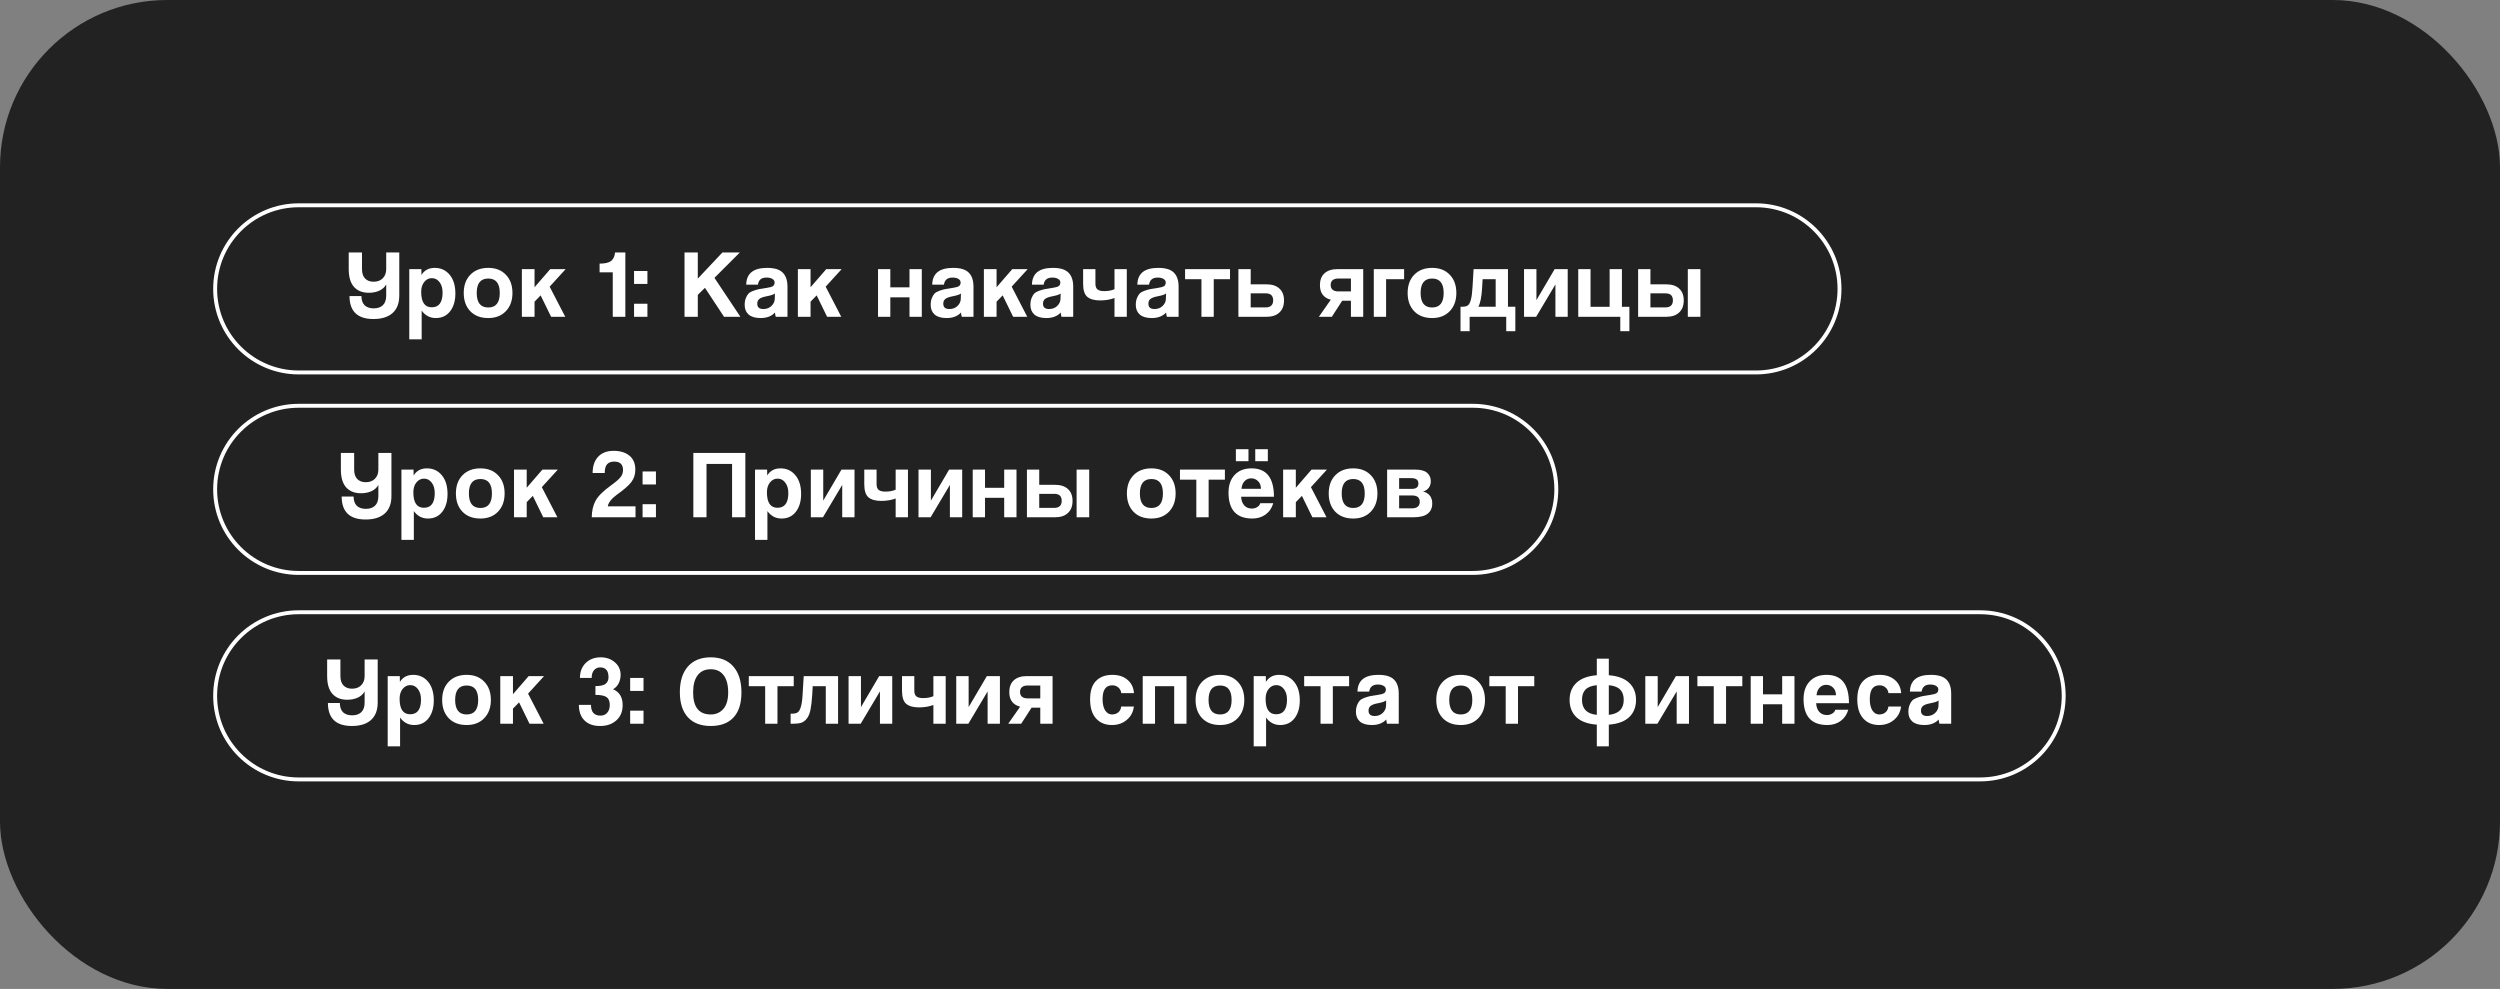
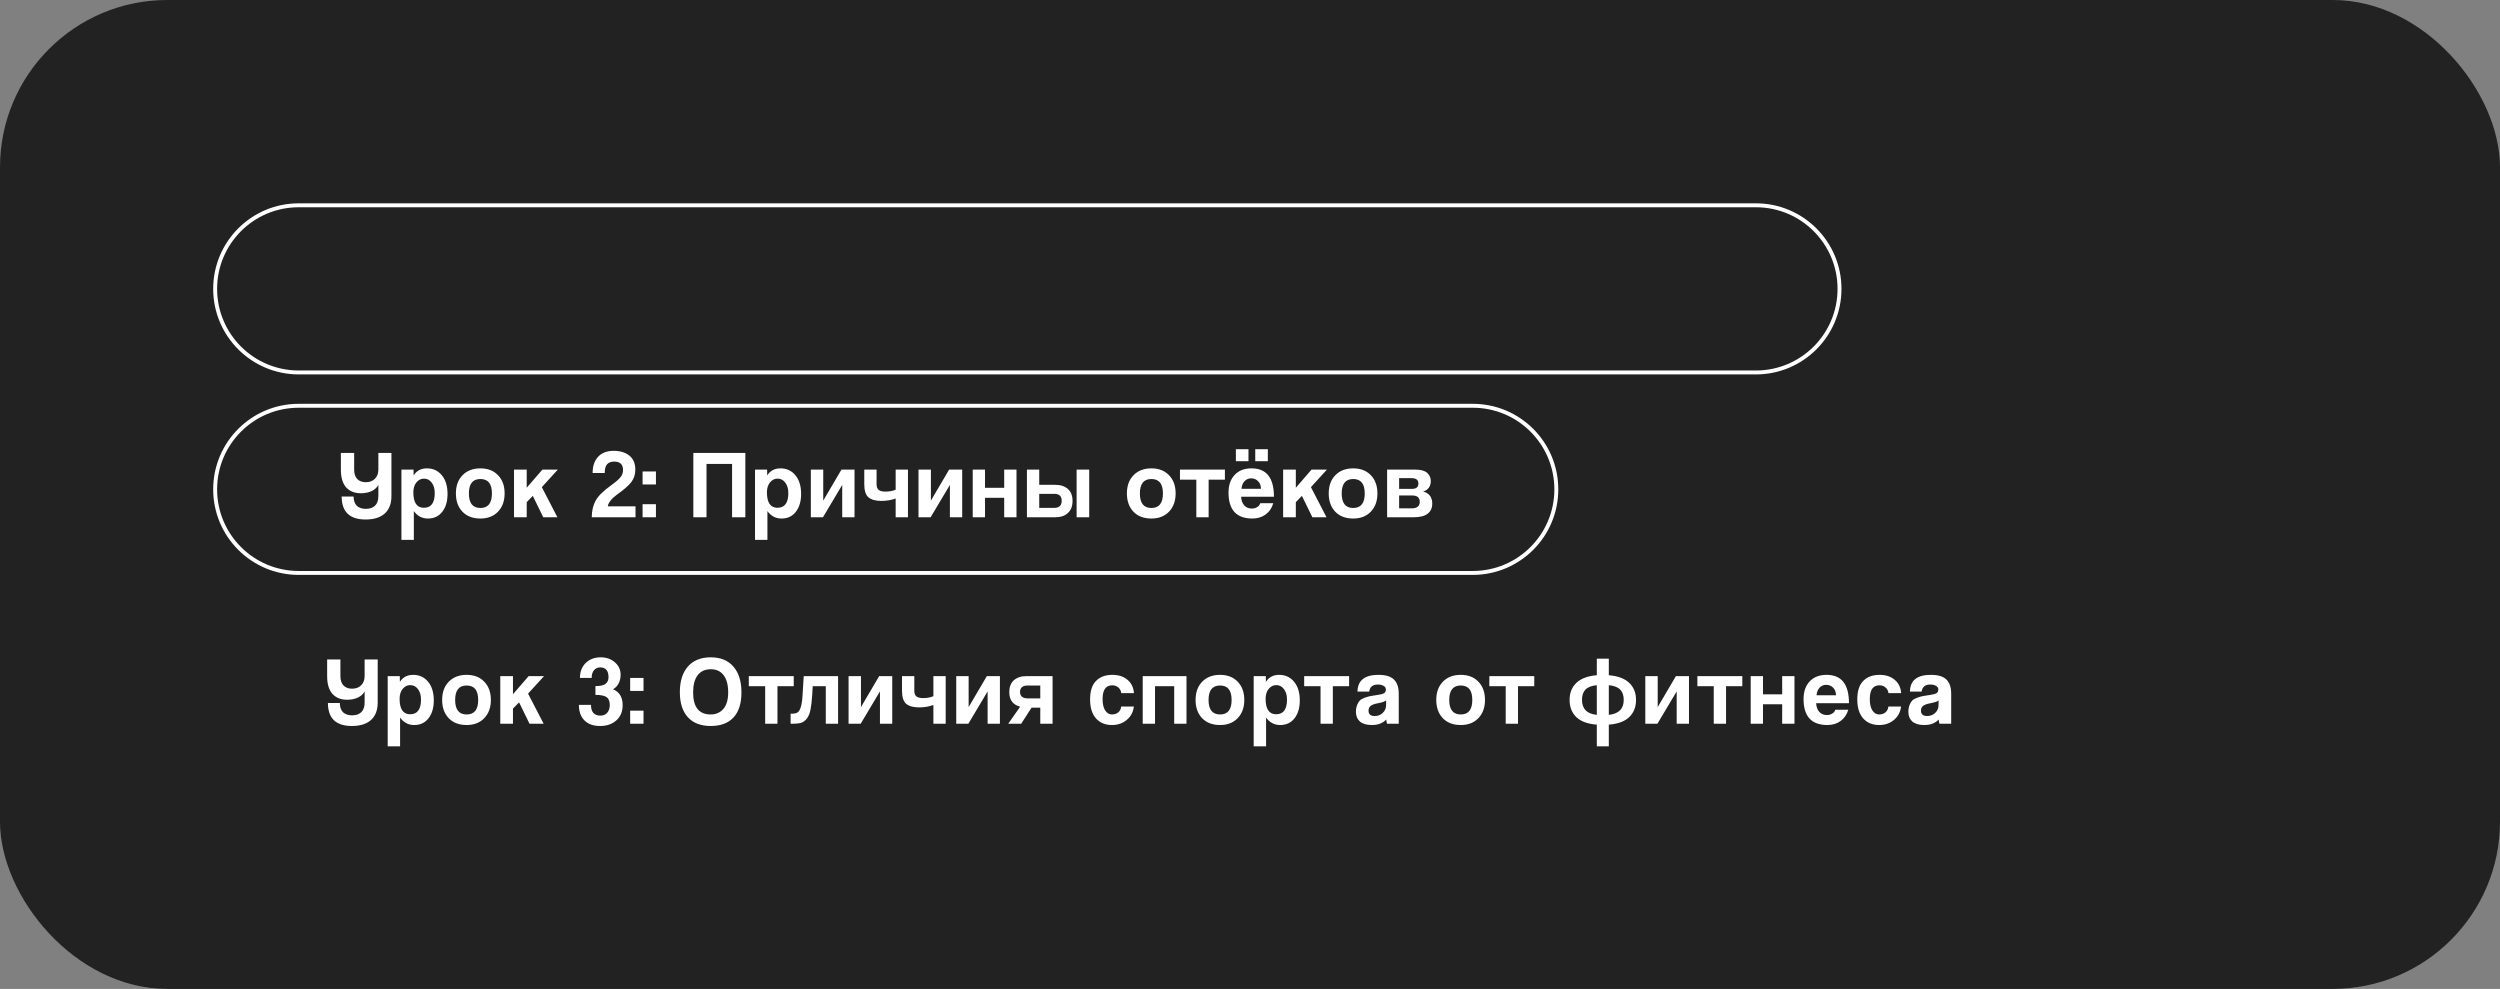
<svg xmlns="http://www.w3.org/2000/svg" width="541" height="214" viewBox="0 0 541 214" fill="none">
  <rect x="0" y="0" width="541" height="214" fill="#808080" stroke="none" />
  <rect width="541" height="214" rx="36.208" fill="#222222" />
-   <path d="M64.644 132.493H428.497C438.486 132.493 446.583 140.591 446.583 150.58C446.583 160.569 438.486 168.667 428.497 168.667H64.644C54.656 168.667 46.558 160.569 46.558 150.58C46.558 140.591 54.656 132.493 64.644 132.493Z" stroke="white" stroke-width="0.85" />
  <path d="M81.733 152.031C81.733 153.694 81.244 154.958 80.266 155.825C79.302 156.677 77.926 157.103 76.138 157.103C72.701 157.103 70.975 155.447 70.961 152.136H73.539C73.553 153.03 73.79 153.701 74.252 154.148C74.727 154.581 75.376 154.798 76.201 154.798C77.053 154.798 77.717 154.567 78.192 154.106C78.667 153.645 78.904 152.954 78.904 152.031V149.621C78.597 150.194 78.108 150.641 77.437 150.963C76.766 151.27 75.998 151.424 75.132 151.424C73.776 151.424 72.715 151.004 71.946 150.166C71.178 149.314 70.794 148.028 70.794 146.31V142.705H73.665V146.289C73.665 147.211 73.895 147.903 74.356 148.364C74.817 148.811 75.425 149.034 76.18 149.034C77.004 149.034 77.661 148.79 78.15 148.301C78.653 147.798 78.904 147.134 78.904 146.31V142.705H81.733V152.031ZM88.758 154.567C90.323 154.567 91.106 153.505 91.106 151.382C91.106 150.46 90.889 149.712 90.456 149.139C90.023 148.552 89.464 148.259 88.779 148.259C88.123 148.259 87.571 148.538 87.124 149.097C86.691 149.642 86.474 150.348 86.474 151.214C86.474 153.45 87.235 154.567 88.758 154.567ZM86.579 161.504H83.896V146.31H86.516L86.537 147.567C87.165 146.547 88.123 146.038 89.408 146.038C90.735 146.038 91.811 146.533 92.635 147.525C93.46 148.517 93.872 149.866 93.872 151.57C93.872 153.163 93.495 154.448 92.74 155.427C91.986 156.405 90.952 156.894 89.638 156.894C88.367 156.894 87.347 156.356 86.579 155.28V161.504ZM98.492 151.466C98.492 153.561 99.323 154.609 100.986 154.609C102.648 154.609 103.48 153.561 103.48 151.466C103.48 149.384 102.648 148.343 100.986 148.343C99.323 148.343 98.492 149.384 98.492 151.466ZM100.986 156.894C99.337 156.894 98.038 156.398 97.088 155.406C96.152 154.414 95.683 153.1 95.683 151.466C95.683 149.817 96.159 148.504 97.109 147.525C98.073 146.533 99.365 146.038 100.986 146.038C102.593 146.038 103.864 146.533 104.8 147.525C105.75 148.504 106.225 149.817 106.225 151.466C106.225 153.1 105.75 154.414 104.8 155.406C103.85 156.398 102.579 156.894 100.986 156.894ZM117.648 156.621H114.589L112.325 151.989L111.005 153.352V156.621H108.259V146.31H111.005V150.229L114.4 146.31H117.732L114.274 150.103L117.648 156.621ZM128.853 150.376V148.469C129.928 148.469 130.669 148.301 131.074 147.966C131.479 147.616 131.682 147.148 131.682 146.561C131.682 145.136 131.081 144.424 129.879 144.424C129.335 144.424 128.887 144.626 128.538 145.032C128.203 145.437 128.035 145.996 128.035 146.708H125.499C125.499 145.381 125.911 144.305 126.736 143.481C127.574 142.656 128.657 142.244 129.984 142.244C131.2 142.244 132.22 142.6 133.044 143.313C133.882 144.026 134.301 144.934 134.301 146.038C134.301 146.694 134.162 147.302 133.882 147.861C133.603 148.42 133.198 148.853 132.667 149.16C134.05 149.733 134.742 150.879 134.742 152.597C134.742 153.98 134.288 155.077 133.379 155.888C132.485 156.698 131.305 157.103 129.838 157.103C128.398 157.103 127.274 156.698 126.463 155.888C125.667 155.077 125.269 153.959 125.269 152.534H127.888C127.888 154.085 128.58 154.861 129.963 154.861C130.55 154.861 131.025 154.658 131.388 154.253C131.766 153.834 131.954 153.268 131.954 152.555C131.954 151.745 131.724 151.179 131.263 150.858C130.802 150.536 129.998 150.376 128.853 150.376ZM139.258 156.621H136.366V153.792H139.258V156.621ZM139.258 149.516H136.366V146.708H139.258V149.516ZM153.805 154.609C154.923 154.609 155.831 154.211 156.53 153.415C157.228 152.604 157.578 151.417 157.578 149.852C157.578 148.217 157.249 146.974 156.593 146.121C155.95 145.255 155.021 144.822 153.805 144.822C152.576 144.822 151.633 145.255 150.976 146.121C150.319 146.974 149.991 148.217 149.991 149.852C149.991 153.023 151.262 154.609 153.805 154.609ZM153.805 157.103C151.667 157.103 150.019 156.474 148.859 155.217C147.7 153.946 147.12 152.136 147.12 149.789C147.12 147.414 147.7 145.562 148.859 144.235C150.033 142.908 151.681 142.244 153.805 142.244C155.929 142.244 157.564 142.915 158.709 144.256C159.869 145.583 160.449 147.449 160.449 149.852C160.449 152.227 159.876 154.029 158.73 155.259C157.598 156.488 155.957 157.103 153.805 157.103ZM168.243 156.621H165.582V148.49H162.04V146.31H171.764V148.49H168.243V156.621ZM181.361 156.621H178.7V148.49H175.87L175.766 150.334C175.682 151.689 175.556 152.779 175.388 153.603C175.221 154.414 174.955 155.049 174.592 155.51C174.243 155.957 173.838 156.258 173.376 156.412C172.915 156.551 172.294 156.621 171.511 156.621H171.092V154.442H171.365C171.909 154.442 172.322 154.351 172.601 154.169C172.88 153.987 173.111 153.596 173.293 152.995C173.488 152.381 173.621 151.445 173.691 150.187L173.921 146.31H181.361V156.621ZM186.25 156.621H183.63V146.31H186.313V153.016L190.253 146.31H193.082V156.621H190.421V149.621L186.25 156.621ZM204.646 156.621H201.984V152.555C201.076 152.905 200.028 153.079 198.841 153.079C197.625 153.079 196.71 152.821 196.095 152.304C195.495 151.787 195.194 150.844 195.194 149.475V146.31H197.856V149.433C197.856 150.047 198.009 150.474 198.317 150.711C198.624 150.949 199.099 151.067 199.742 151.067C200.636 151.067 201.384 150.928 201.984 150.648V146.31H204.646V156.621ZM209.549 156.621H206.929V146.31H209.612V153.016L213.552 146.31H216.381V156.621H213.72V149.621L209.549 156.621ZM227.777 156.621H225.116V153.142H223.23L220.987 156.621H218.179L220.757 152.933C219.192 152.513 218.409 151.459 218.409 149.768C218.409 148.664 218.738 147.812 219.394 147.211C220.065 146.61 220.987 146.31 222.161 146.31H227.777V156.621ZM222.349 151.13H225.116V148.343H222.349C221.846 148.343 221.448 148.462 221.155 148.699C220.875 148.937 220.736 149.279 220.736 149.726C220.736 150.187 220.875 150.536 221.155 150.774C221.448 151.011 221.846 151.13 222.349 151.13ZM242.623 152.891H245.369C245.229 154.078 244.719 155.042 243.839 155.783C242.958 156.523 241.89 156.894 240.632 156.894C239.179 156.894 238.026 156.419 237.174 155.468C236.322 154.518 235.896 153.142 235.896 151.34C235.896 149.551 236.322 148.224 237.174 147.358C238.026 146.478 239.207 146.038 240.716 146.038C242.057 146.038 243.147 146.394 243.985 147.106C244.838 147.819 245.306 148.783 245.39 149.998H242.644C242.574 149.468 242.358 149.055 241.994 148.762C241.645 148.455 241.212 148.301 240.695 148.301C239.298 148.301 238.599 149.293 238.599 151.277C238.599 152.339 238.788 153.163 239.165 153.75C239.556 154.323 240.038 154.609 240.611 154.609C241.156 154.609 241.61 154.462 241.973 154.169C242.351 153.862 242.567 153.436 242.623 152.891ZM249.947 156.621H247.285V146.31H256.758V156.621H254.096V148.49H249.947V156.621ZM261.531 151.466C261.531 153.561 262.363 154.609 264.025 154.609C265.688 154.609 266.519 153.561 266.519 151.466C266.519 149.384 265.688 148.343 264.025 148.343C262.363 148.343 261.531 149.384 261.531 151.466ZM264.025 156.894C262.377 156.894 261.077 156.398 260.127 155.406C259.191 154.414 258.723 153.1 258.723 151.466C258.723 149.817 259.198 148.504 260.148 147.525C261.112 146.533 262.405 146.038 264.025 146.038C265.632 146.038 266.903 146.533 267.84 147.525C268.79 148.504 269.265 149.817 269.265 151.466C269.265 153.1 268.79 154.414 267.84 155.406C266.89 156.398 265.618 156.894 264.025 156.894ZM276.161 154.567C277.726 154.567 278.508 153.505 278.508 151.382C278.508 150.46 278.292 149.712 277.859 149.139C277.426 148.552 276.867 148.259 276.182 148.259C275.525 148.259 274.973 148.538 274.526 149.097C274.093 149.642 273.877 150.348 273.877 151.214C273.877 153.45 274.638 154.567 276.161 154.567ZM273.981 161.504H271.299V146.31H273.919L273.94 147.567C274.568 146.547 275.525 146.038 276.811 146.038C278.138 146.038 279.214 146.533 280.038 147.525C280.863 148.517 281.275 149.866 281.275 151.57C281.275 153.163 280.897 154.448 280.143 155.427C279.389 156.405 278.355 156.894 277.041 156.894C275.77 156.894 274.75 156.356 273.981 155.28V161.504ZM288.426 156.621H285.765V148.49H282.223V146.31H291.947V148.49H288.426V156.621ZM299.943 152.702L299.964 151.57C299.74 151.794 299.153 151.996 298.203 152.178C297.435 152.318 296.897 152.513 296.589 152.765C296.296 153.002 296.149 153.345 296.149 153.792C296.149 154.56 296.589 154.944 297.47 154.944C298.168 154.944 298.748 154.728 299.209 154.295C299.684 153.848 299.929 153.317 299.943 152.702ZM302.688 156.621H300.152C300.068 156.356 300.013 156.048 299.985 155.699C299.258 156.495 298.217 156.894 296.862 156.894C295.73 156.894 294.871 156.642 294.284 156.139C293.711 155.622 293.425 154.931 293.425 154.064C293.425 153.491 293.509 152.995 293.676 152.576C293.844 152.157 294.04 151.829 294.263 151.591C294.501 151.354 294.857 151.151 295.332 150.983C295.807 150.816 296.226 150.697 296.589 150.627C296.953 150.557 297.477 150.474 298.161 150.376C298.832 150.278 299.286 150.152 299.524 149.998C299.775 149.831 299.901 149.565 299.901 149.202C299.901 148.867 299.74 148.608 299.419 148.427C299.111 148.231 298.692 148.133 298.161 148.133C297.058 148.133 296.436 148.643 296.296 149.663H293.76C293.802 147.246 295.311 146.038 298.287 146.038C299.866 146.038 300.991 146.38 301.661 147.064C302.346 147.735 302.688 148.748 302.688 150.103V156.621ZM313.618 151.466C313.618 153.561 314.45 154.609 316.112 154.609C317.775 154.609 318.606 153.561 318.606 151.466C318.606 149.384 317.775 148.343 316.112 148.343C314.45 148.343 313.618 149.384 313.618 151.466ZM316.112 156.894C314.464 156.894 313.164 156.398 312.214 155.406C311.278 154.414 310.81 153.1 310.81 151.466C310.81 149.817 311.285 148.504 312.235 147.525C313.199 146.533 314.492 146.038 316.112 146.038C317.719 146.038 318.99 146.533 319.927 147.525C320.877 148.504 321.352 149.817 321.352 151.466C321.352 153.1 320.877 154.414 319.927 155.406C318.977 156.398 317.705 156.894 316.112 156.894ZM328.495 156.621H325.834V148.49H322.292V146.31H332.016V148.49H328.495V156.621ZM348.148 161.504H345.549V156.81C343.593 156.67 342.119 156.132 341.127 155.196C340.149 154.246 339.66 153.002 339.66 151.466C339.66 149.929 340.156 148.692 341.148 147.756C342.14 146.82 343.607 146.275 345.549 146.121V142.538H348.148V146.121C350.09 146.275 351.557 146.82 352.549 147.756C353.541 148.692 354.037 149.929 354.037 151.466C354.037 153.002 353.541 154.246 352.549 155.196C351.557 156.132 350.09 156.67 348.148 156.81V161.504ZM342.343 151.445C342.343 153.401 343.411 154.483 345.549 154.693V148.28C344.431 148.378 343.614 148.692 343.097 149.223C342.594 149.74 342.343 150.481 342.343 151.445ZM351.375 151.445C351.375 150.481 351.117 149.74 350.6 149.223C350.083 148.692 349.266 148.378 348.148 148.28V154.693C350.299 154.469 351.375 153.387 351.375 151.445ZM358.663 156.621H356.044V146.31H358.726V153.016L362.666 146.31H365.495V156.621H362.834V149.621L358.663 156.621ZM373.517 156.621H370.856V148.49H367.314V146.31H377.038V148.49H373.517V156.621ZM381.513 156.621H378.851V146.31H381.513V150.25H385.663V146.31H388.324V156.621H385.663V152.409H381.513V156.621ZM393.098 150.46H397.31C397.296 149.733 397.08 149.174 396.66 148.783C396.255 148.392 395.766 148.196 395.193 148.196C394.635 148.196 394.159 148.399 393.768 148.804C393.377 149.209 393.154 149.761 393.098 150.46ZM400.118 152.178H393.014C393.056 152.96 393.279 153.582 393.684 154.043C394.104 154.504 394.648 154.735 395.319 154.735C395.766 154.735 396.157 154.63 396.493 154.421C396.842 154.211 397.066 153.932 397.163 153.582H399.972C399.664 154.63 399.105 155.447 398.295 156.034C397.499 156.607 396.549 156.894 395.445 156.894C392.008 156.894 390.289 155.021 390.289 151.277C390.289 149.67 390.729 148.399 391.61 147.463C392.49 146.513 393.712 146.038 395.277 146.038C398.505 146.038 400.118 148.084 400.118 152.178ZM408.647 152.891H411.392C411.252 154.078 410.742 155.042 409.862 155.783C408.982 156.523 407.913 156.894 406.656 156.894C405.203 156.894 404.05 156.419 403.198 155.468C402.345 154.518 401.919 153.142 401.919 151.34C401.919 149.551 402.345 148.224 403.198 147.358C404.05 146.478 405.231 146.038 406.74 146.038C408.081 146.038 409.171 146.394 410.009 147.106C410.861 147.819 411.329 148.783 411.413 149.998H408.668C408.598 149.468 408.381 149.055 408.018 148.762C407.669 148.455 407.236 148.301 406.719 148.301C405.321 148.301 404.623 149.293 404.623 151.277C404.623 152.339 404.811 153.163 405.189 153.75C405.58 154.323 406.062 154.609 406.635 154.609C407.18 154.609 407.634 154.462 407.997 154.169C408.374 153.862 408.591 153.436 408.647 152.891ZM419.491 152.702L419.512 151.57C419.289 151.794 418.702 151.996 417.752 152.178C416.983 152.318 416.445 152.513 416.138 152.765C415.844 153.002 415.698 153.345 415.698 153.792C415.698 154.56 416.138 154.944 417.018 154.944C417.717 154.944 418.297 154.728 418.758 154.295C419.233 153.848 419.477 153.317 419.491 152.702ZM422.237 156.621H419.701C419.617 156.356 419.561 156.048 419.533 155.699C418.806 156.495 417.766 156.894 416.41 156.894C415.279 156.894 414.419 156.642 413.833 156.139C413.26 155.622 412.973 154.931 412.973 154.064C412.973 153.491 413.057 152.995 413.225 152.576C413.392 152.157 413.588 151.829 413.812 151.591C414.049 151.354 414.405 151.151 414.88 150.983C415.355 150.816 415.775 150.697 416.138 150.627C416.501 150.557 417.025 150.474 417.71 150.376C418.38 150.278 418.834 150.152 419.072 149.998C419.323 149.831 419.449 149.565 419.449 149.202C419.449 148.867 419.289 148.608 418.967 148.427C418.66 148.231 418.241 148.133 417.71 148.133C416.606 148.133 415.984 148.643 415.844 149.663H413.309C413.351 147.246 414.859 146.038 417.835 146.038C419.414 146.038 420.539 146.38 421.21 147.064C421.894 147.735 422.237 148.748 422.237 150.103V156.621Z" fill="white" />
  <path d="M64.644 44.425H379.983C389.972 44.425 398.07 52.523 398.07 62.512C398.07 72.501 389.972 80.599 379.983 80.599H64.644C54.656 80.599 46.558 72.501 46.558 62.512C46.558 52.523 54.656 44.425 64.644 44.425Z" stroke="white" stroke-width="0.85" />
-   <path d="M86.404 63.963C86.404 65.626 85.915 66.89 84.937 67.756C83.973 68.609 82.597 69.035 80.808 69.035C77.371 69.035 75.646 67.379 75.632 64.068H78.209C78.223 64.962 78.461 65.633 78.922 66.08C79.397 66.513 80.047 66.729 80.871 66.729C81.723 66.729 82.387 66.499 82.862 66.038C83.337 65.577 83.575 64.885 83.575 63.963V61.553C83.267 62.126 82.778 62.573 82.108 62.894C81.437 63.202 80.668 63.355 79.802 63.355C78.447 63.355 77.385 62.936 76.617 62.098C75.848 61.245 75.464 59.96 75.464 58.242V54.637H78.335V58.221C78.335 59.143 78.566 59.834 79.027 60.295C79.488 60.742 80.096 60.966 80.85 60.966C81.674 60.966 82.331 60.722 82.82 60.233C83.323 59.73 83.575 59.066 83.575 58.242V54.637H86.404V63.963ZM93.429 66.499C94.993 66.499 95.776 65.437 95.776 63.313C95.776 62.391 95.559 61.644 95.126 61.071C94.693 60.484 94.134 60.191 93.45 60.191C92.793 60.191 92.241 60.47 91.794 61.029C91.361 61.574 91.144 62.279 91.144 63.146C91.144 65.381 91.906 66.499 93.429 66.499ZM91.249 73.436H88.567V58.242H91.186L91.207 59.499C91.836 58.479 92.793 57.969 94.078 57.969C95.406 57.969 96.481 58.465 97.306 59.457C98.13 60.449 98.542 61.797 98.542 63.502C98.542 65.095 98.165 66.38 97.411 67.358C96.656 68.336 95.622 68.825 94.309 68.825C93.037 68.825 92.018 68.287 91.249 67.211V73.436ZM103.162 63.397C103.162 65.493 103.994 66.541 105.656 66.541C107.319 66.541 108.15 65.493 108.15 63.397C108.15 61.315 107.319 60.275 105.656 60.275C103.994 60.275 103.162 61.315 103.162 63.397ZM105.656 68.825C104.008 68.825 102.708 68.329 101.758 67.337C100.822 66.345 100.354 65.032 100.354 63.397C100.354 61.748 100.829 60.435 101.779 59.457C102.743 58.465 104.035 57.969 105.656 57.969C107.263 57.969 108.534 58.465 109.47 59.457C110.421 60.435 110.896 61.748 110.896 63.397C110.896 65.032 110.421 66.345 109.47 67.337C108.52 68.329 107.249 68.825 105.656 68.825ZM122.319 68.553H119.259L116.996 63.921L115.675 65.283V68.553H112.93V58.242H115.675V62.161L119.07 58.242H122.403L118.945 62.035L122.319 68.553ZM135.325 68.553H132.601V58.933H129.751V57.047C130.91 57.047 131.735 56.858 132.224 56.481C132.727 56.09 133.02 55.475 133.104 54.637H135.325V68.553ZM140.101 68.553H137.209V65.724H140.101V68.553ZM140.101 61.448H137.209V58.64H140.101V61.448ZM160.223 68.553H156.681L152.553 62.286L151.002 63.816V68.553H148.131V54.637H151.002V60.295L156.325 54.637H160.097L154.606 60.128L160.223 68.553ZM167.664 64.634L167.685 63.502C167.462 63.725 166.875 63.928 165.925 64.11C165.156 64.249 164.618 64.445 164.311 64.697C164.018 64.934 163.871 65.276 163.871 65.724C163.871 66.492 164.311 66.876 165.191 66.876C165.89 66.876 166.47 66.66 166.931 66.226C167.406 65.779 167.65 65.248 167.664 64.634ZM170.41 68.553H167.874C167.79 68.287 167.734 67.98 167.706 67.631C166.98 68.427 165.939 68.825 164.583 68.825C163.452 68.825 162.592 68.574 162.006 68.071C161.433 67.554 161.146 66.862 161.146 65.996C161.146 65.423 161.23 64.927 161.398 64.508C161.565 64.089 161.761 63.76 161.985 63.523C162.222 63.285 162.578 63.083 163.053 62.915C163.529 62.748 163.948 62.629 164.311 62.559C164.674 62.489 165.198 62.405 165.883 62.307C166.553 62.21 167.007 62.084 167.245 61.93C167.496 61.763 167.622 61.497 167.622 61.134C167.622 60.798 167.462 60.54 167.14 60.358C166.833 60.163 166.414 60.065 165.883 60.065C164.779 60.065 164.157 60.575 164.018 61.595H161.482C161.524 59.178 163.033 57.969 166.008 57.969C167.587 57.969 168.712 58.312 169.383 58.996C170.067 59.667 170.41 60.68 170.41 62.035V68.553ZM182.048 68.553H178.988L176.725 63.921L175.404 65.283V68.553H172.659V58.242H175.404V62.161L178.8 58.242H182.132L178.674 62.035L182.048 68.553ZM192.665 68.553H190.004V58.242H192.665V62.182H196.815V58.242H199.476V68.553H196.815V64.34H192.665V68.553ZM207.917 64.634L207.938 63.502C207.715 63.725 207.128 63.928 206.178 64.11C205.41 64.249 204.872 64.445 204.564 64.697C204.271 64.934 204.124 65.276 204.124 65.724C204.124 66.492 204.564 66.876 205.444 66.876C206.143 66.876 206.723 66.66 207.184 66.226C207.659 65.779 207.904 65.248 207.917 64.634ZM210.663 68.553H208.127C208.043 68.287 207.987 67.98 207.959 67.631C207.233 68.427 206.192 68.825 204.837 68.825C203.705 68.825 202.846 68.574 202.259 68.071C201.686 67.554 201.4 66.862 201.4 65.996C201.4 65.423 201.484 64.927 201.651 64.508C201.819 64.089 202.014 63.76 202.238 63.523C202.476 63.285 202.832 63.083 203.307 62.915C203.782 62.748 204.201 62.629 204.564 62.559C204.928 62.489 205.451 62.405 206.136 62.307C206.807 62.21 207.261 62.084 207.498 61.93C207.75 61.763 207.876 61.497 207.876 61.134C207.876 60.798 207.715 60.54 207.394 60.358C207.086 60.163 206.667 60.065 206.136 60.065C205.032 60.065 204.411 60.575 204.271 61.595H201.735C201.777 59.178 203.286 57.969 206.262 57.969C207.841 57.969 208.965 58.312 209.636 58.996C210.321 59.667 210.663 60.68 210.663 62.035V68.553ZM222.301 68.553H219.241L216.978 63.921L215.658 65.283V68.553H212.912V58.242H215.658V62.161L219.053 58.242H222.385L218.927 62.035L222.301 68.553ZM229.497 64.634L229.518 63.502C229.295 63.725 228.708 63.928 227.758 64.11C226.989 64.249 226.451 64.445 226.144 64.697C225.851 64.934 225.704 65.276 225.704 65.724C225.704 66.492 226.144 66.876 227.024 66.876C227.723 66.876 228.303 66.66 228.764 66.226C229.239 65.779 229.483 65.248 229.497 64.634ZM232.243 68.553H229.707C229.623 68.287 229.567 67.98 229.539 67.631C228.813 68.427 227.772 68.825 226.417 68.825C225.285 68.825 224.426 68.574 223.839 68.071C223.266 67.554 222.979 66.862 222.979 65.996C222.979 65.423 223.063 64.927 223.231 64.508C223.399 64.089 223.594 63.76 223.818 63.523C224.055 63.285 224.412 63.083 224.887 62.915C225.362 62.748 225.781 62.629 226.144 62.559C226.507 62.489 227.031 62.405 227.716 62.307C228.387 62.21 228.841 62.084 229.078 61.93C229.33 61.763 229.455 61.497 229.455 61.134C229.455 60.798 229.295 60.54 228.973 60.358C228.666 60.163 228.247 60.065 227.716 60.065C226.612 60.065 225.99 60.575 225.851 61.595H223.315C223.357 59.178 224.866 57.969 227.842 57.969C229.42 57.969 230.545 58.312 231.216 58.996C231.9 59.667 232.243 60.68 232.243 62.035V68.553ZM243.839 68.553H241.178V64.487C240.269 64.836 239.221 65.011 238.034 65.011C236.818 65.011 235.903 64.752 235.288 64.236C234.688 63.718 234.387 62.775 234.387 61.406V58.242H237.049V61.364C237.049 61.979 237.203 62.405 237.51 62.643C237.817 62.88 238.292 62.999 238.935 62.999C239.829 62.999 240.577 62.859 241.178 62.58V58.242H243.839V68.553ZM252.305 64.634L252.326 63.502C252.102 63.725 251.516 63.928 250.566 64.11C249.797 64.249 249.259 64.445 248.952 64.697C248.658 64.934 248.512 65.276 248.512 65.724C248.512 66.492 248.952 66.876 249.832 66.876C250.531 66.876 251.11 66.66 251.572 66.226C252.047 65.779 252.291 65.248 252.305 64.634ZM255.05 68.553H252.515C252.431 68.287 252.375 67.98 252.347 67.631C251.62 68.427 250.58 68.825 249.224 68.825C248.093 68.825 247.233 68.574 246.646 68.071C246.074 67.554 245.787 66.862 245.787 65.996C245.787 65.423 245.871 64.927 246.039 64.508C246.206 64.089 246.402 63.76 246.626 63.523C246.863 63.285 247.219 63.083 247.694 62.915C248.169 62.748 248.589 62.629 248.952 62.559C249.315 62.489 249.839 62.405 250.524 62.307C251.194 62.21 251.648 62.084 251.886 61.93C252.137 61.763 252.263 61.497 252.263 61.134C252.263 60.798 252.102 60.54 251.781 60.358C251.474 60.163 251.055 60.065 250.524 60.065C249.42 60.065 248.798 60.575 248.658 61.595H246.123C246.164 59.178 247.673 57.969 250.649 57.969C252.228 57.969 253.353 58.312 254.024 58.996C254.708 59.667 255.05 60.68 255.05 62.035V68.553ZM262.655 68.553H259.993V60.421H256.451V58.242H266.176V60.421H262.655V68.553ZM267.989 58.242H270.65V61.532H274.088C275.275 61.532 276.197 61.832 276.854 62.433C277.525 63.034 277.86 63.893 277.86 65.011C277.86 66.143 277.525 67.016 276.854 67.631C276.197 68.245 275.275 68.553 274.088 68.553H267.989V58.242ZM273.92 63.481H270.65V66.52H273.92C274.423 66.52 274.814 66.394 275.093 66.143C275.373 65.877 275.513 65.5 275.513 65.011C275.513 63.991 274.982 63.481 273.92 63.481ZM295.001 68.553H292.34V65.074H290.453L288.211 68.553H285.403L287.98 64.864C286.416 64.445 285.633 63.39 285.633 61.7C285.633 60.596 285.962 59.744 286.618 59.143C287.289 58.542 288.211 58.242 289.385 58.242H295.001V68.553ZM289.573 63.062H292.34V60.275H289.573C289.07 60.275 288.672 60.393 288.379 60.631C288.099 60.868 287.959 61.211 287.959 61.658C287.959 62.119 288.099 62.468 288.379 62.706C288.672 62.943 289.07 63.062 289.573 63.062ZM299.951 68.553H297.289V58.242H303.849V60.421H299.951V68.553ZM307.421 63.397C307.421 65.493 308.252 66.541 309.915 66.541C311.578 66.541 312.409 65.493 312.409 63.397C312.409 61.315 311.578 60.275 309.915 60.275C308.252 60.275 307.421 61.315 307.421 63.397ZM309.915 68.825C308.266 68.825 306.967 68.329 306.017 67.337C305.081 66.345 304.613 65.032 304.613 63.397C304.613 61.748 305.088 60.435 306.038 59.457C307.002 58.465 308.294 57.969 309.915 57.969C311.522 57.969 312.793 58.465 313.729 59.457C314.679 60.435 315.154 61.748 315.154 63.397C315.154 65.032 314.679 66.345 313.729 67.337C312.779 68.329 311.508 68.825 309.915 68.825ZM318.026 71.675H316.056V66.373H316.496C316.999 66.373 317.383 66.275 317.648 66.08C317.914 65.884 318.13 65.479 318.298 64.864C318.466 64.249 318.584 63.334 318.654 62.119L318.885 58.242H326.325V66.373H327.918V71.675H325.948V68.553H318.026V71.675ZM323.663 60.421H320.834L320.729 62.266C320.617 64.249 320.345 65.619 319.912 66.373H323.663V60.421ZM332.421 68.553H329.802V58.242H332.484V64.948L336.424 58.242H339.253V68.553H336.592V61.553L332.421 68.553ZM341.533 68.553V58.242H344.194V66.394H348.323V58.242H350.985V66.394H352.598V71.675H350.628V68.553H341.533ZM354.492 58.242H357.154V61.532H360.591C361.778 61.532 362.701 61.832 363.357 62.433C364.028 63.034 364.363 63.893 364.363 65.011C364.363 66.143 364.028 67.016 363.357 67.631C362.701 68.245 361.778 68.553 360.591 68.553H354.492V58.242ZM360.423 63.481H357.154V66.52H360.423C360.926 66.52 361.317 66.394 361.597 66.143C361.876 65.877 362.016 65.5 362.016 65.011C362.016 63.991 361.485 63.481 360.423 63.481ZM367.968 68.553H365.243V58.242H367.968V68.553Z" fill="white" />
  <path d="M64.644 87.81H318.703C328.692 87.81 336.789 95.908 336.789 105.896C336.789 115.885 328.692 123.983 318.703 123.983H64.644C54.656 123.983 46.558 115.885 46.558 105.896C46.558 95.907 54.656 87.81 64.644 87.81Z" stroke="white" stroke-width="0.85" />
  <path d="M84.707 107.348C84.707 109.01 84.218 110.275 83.24 111.141C82.276 111.993 80.9 112.42 79.112 112.42C75.675 112.42 73.949 110.764 73.935 107.453H76.513C76.527 108.347 76.764 109.017 77.225 109.465C77.701 109.898 78.35 110.114 79.174 110.114C80.027 110.114 80.69 109.884 81.165 109.423C81.641 108.962 81.878 108.27 81.878 107.348V104.938C81.571 105.511 81.082 105.958 80.411 106.279C79.74 106.586 78.972 106.74 78.106 106.74C76.75 106.74 75.689 106.321 74.92 105.483C74.152 104.63 73.767 103.345 73.767 101.626V98.022H76.639V101.605C76.639 102.528 76.869 103.219 77.33 103.68C77.791 104.127 78.399 104.351 79.153 104.351C79.978 104.351 80.635 104.106 81.124 103.617C81.626 103.114 81.878 102.451 81.878 101.626V98.022H84.707V107.348ZM91.732 109.884C93.297 109.884 94.079 108.822 94.079 106.698C94.079 105.776 93.863 105.028 93.43 104.456C92.997 103.869 92.438 103.575 91.753 103.575C91.097 103.575 90.545 103.855 90.097 104.414C89.664 104.959 89.448 105.664 89.448 106.53C89.448 108.766 90.209 109.884 91.732 109.884ZM89.553 116.821H86.87V101.626H89.49L89.511 102.884C90.139 101.864 91.097 101.354 92.382 101.354C93.709 101.354 94.785 101.85 95.609 102.842C96.434 103.834 96.846 105.182 96.846 106.887C96.846 108.479 96.469 109.765 95.714 110.743C94.96 111.721 93.926 112.21 92.612 112.21C91.341 112.21 90.321 111.672 89.553 110.596V116.821ZM101.466 106.782C101.466 108.878 102.297 109.926 103.96 109.926C105.622 109.926 106.454 108.878 106.454 106.782C106.454 104.7 105.622 103.659 103.96 103.659C102.297 103.659 101.466 104.7 101.466 106.782ZM103.96 112.21C102.311 112.21 101.012 111.714 100.062 110.722C99.125 109.73 98.657 108.417 98.657 106.782C98.657 105.133 99.132 103.82 100.082 102.842C101.047 101.85 102.339 101.354 103.96 101.354C105.566 101.354 106.838 101.85 107.774 102.842C108.724 103.82 109.199 105.133 109.199 106.782C109.199 108.417 108.724 109.73 107.774 110.722C106.824 111.714 105.552 112.21 103.96 112.21ZM120.622 111.938H117.562L115.299 107.306L113.979 108.668V111.938H111.233V101.626H113.979V105.545L117.374 101.626H120.706L117.248 105.42L120.622 111.938ZM137.527 111.938H128.054C128.068 110.54 128.347 109.339 128.892 108.333C129.451 107.327 130.569 106.223 132.246 105.021C133.251 104.295 133.929 103.708 134.278 103.261C134.642 102.814 134.823 102.297 134.823 101.71C134.823 100.495 134.181 99.887 132.895 99.887C132.239 99.887 131.736 100.075 131.386 100.453C131.037 100.83 130.862 101.466 130.862 102.36H128.243C128.243 100.865 128.641 99.691 129.437 98.839C130.234 97.987 131.344 97.561 132.769 97.561C134.223 97.561 135.368 97.91 136.207 98.609C137.059 99.293 137.485 100.299 137.485 101.626C137.485 102.66 137.199 103.554 136.626 104.309C136.053 105.063 134.998 105.986 133.461 107.075C132.916 107.467 132.462 107.893 132.099 108.354C131.75 108.815 131.561 109.22 131.533 109.569H137.527V111.938ZM141.946 111.938H139.053V109.108H141.946V111.938ZM141.946 104.833H139.053V102.025H141.946V104.833ZM161.292 111.938H158.421V100.39H152.888V111.938H150.038V98.022H161.292V111.938ZM168.248 109.884C169.813 109.884 170.595 108.822 170.595 106.698C170.595 105.776 170.379 105.028 169.945 104.456C169.512 103.869 168.953 103.575 168.269 103.575C167.612 103.575 167.06 103.855 166.613 104.414C166.18 104.959 165.964 105.664 165.964 106.53C165.964 108.766 166.725 109.884 168.248 109.884ZM166.068 116.821H163.386V101.626H166.005L166.026 102.884C166.655 101.864 167.612 101.354 168.898 101.354C170.225 101.354 171.301 101.85 172.125 102.842C172.949 103.834 173.362 105.182 173.362 106.887C173.362 108.479 172.984 109.765 172.23 110.743C171.475 111.721 170.441 112.21 169.128 112.21C167.857 112.21 166.837 111.672 166.068 110.596V116.821ZM178.086 111.938H175.466V101.626H178.149V108.333L182.089 101.626H184.918V111.938H182.257V104.938L178.086 111.938ZM196.482 111.938H193.82V107.872C192.912 108.221 191.864 108.396 190.677 108.396C189.461 108.396 188.546 108.137 187.931 107.62C187.331 107.103 187.03 106.16 187.03 104.791V101.626H189.692V104.749C189.692 105.364 189.845 105.79 190.153 106.027C190.46 106.265 190.935 106.384 191.578 106.384C192.472 106.384 193.22 106.244 193.82 105.965V101.626H196.482V111.938ZM201.385 111.938H198.765V101.626H201.448V108.333L205.388 101.626H208.217V111.938H205.556V104.938L201.385 111.938ZM213.158 111.938H210.497V101.626H213.158V105.566H217.308V101.626H219.97V111.938H217.308V107.725H213.158V111.938ZM222.228 101.626H224.89V104.917H228.327C229.514 104.917 230.437 105.217 231.093 105.818C231.764 106.419 232.099 107.278 232.099 108.396C232.099 109.527 231.764 110.401 231.093 111.015C230.437 111.63 229.514 111.938 228.327 111.938H222.228V101.626ZM228.159 106.866H224.89V109.905H228.159C228.662 109.905 229.053 109.779 229.333 109.527C229.612 109.262 229.752 108.885 229.752 108.396C229.752 107.376 229.221 106.866 228.159 106.866ZM235.704 111.938H232.979V101.626H235.704V111.938ZM246.671 106.782C246.671 108.878 247.502 109.926 249.165 109.926C250.827 109.926 251.659 108.878 251.659 106.782C251.659 104.7 250.827 103.659 249.165 103.659C247.502 103.659 246.671 104.7 246.671 106.782ZM249.165 112.21C247.516 112.21 246.217 111.714 245.267 110.722C244.33 109.73 243.862 108.417 243.862 106.782C243.862 105.133 244.337 103.82 245.288 102.842C246.252 101.85 247.544 101.354 249.165 101.354C250.771 101.354 252.043 101.85 252.979 102.842C253.929 103.82 254.404 105.133 254.404 106.782C254.404 108.417 253.929 109.73 252.979 110.722C252.029 111.714 250.757 112.21 249.165 112.21ZM261.548 111.938H258.886V103.806H255.344V101.626H265.069V103.806H261.548V111.938ZM268.66 105.776H272.872C272.858 105.049 272.642 104.491 272.223 104.099C271.817 103.708 271.328 103.513 270.756 103.513C270.197 103.513 269.722 103.715 269.331 104.12C268.939 104.525 268.716 105.077 268.66 105.776ZM275.681 107.494H268.576C268.618 108.277 268.842 108.899 269.247 109.36C269.666 109.821 270.211 110.051 270.881 110.051C271.328 110.051 271.72 109.947 272.055 109.737C272.404 109.527 272.628 109.248 272.726 108.899H275.534C275.227 109.947 274.668 110.764 273.857 111.351C273.061 111.924 272.111 112.21 271.007 112.21C267.57 112.21 265.852 110.338 265.852 106.593C265.852 104.987 266.292 103.715 267.172 102.779C268.052 101.829 269.275 101.354 270.839 101.354C274.067 101.354 275.681 103.401 275.681 107.494ZM270.169 99.803H267.444V97.204H270.169V99.803ZM274.36 99.803H271.636V97.204H274.36V99.803ZM287.059 111.938H283.999L281.736 107.306L280.416 108.668V111.938H277.67V101.626H280.416V105.545L283.811 101.626H287.143L283.685 105.42L287.059 111.938ZM290.342 106.782C290.342 108.878 291.173 109.926 292.836 109.926C294.499 109.926 295.33 108.878 295.33 106.782C295.33 104.7 294.499 103.659 292.836 103.659C291.173 103.659 290.342 104.7 290.342 106.782ZM292.836 112.21C291.187 112.21 289.888 111.714 288.938 110.722C288.002 109.73 287.534 108.417 287.534 106.782C287.534 105.133 288.009 103.82 288.959 102.842C289.923 101.85 291.215 101.354 292.836 101.354C294.443 101.354 295.714 101.85 296.65 102.842C297.6 103.82 298.075 105.133 298.075 106.782C298.075 108.417 297.6 109.73 296.65 110.722C295.7 111.714 294.429 112.21 292.836 112.21ZM305.852 111.938H300.172V101.626H306.313C307.459 101.626 308.297 101.857 308.828 102.318C309.359 102.779 309.624 103.38 309.624 104.12C309.624 104.707 309.471 105.196 309.163 105.587C308.87 105.965 308.465 106.223 307.948 106.363C308.521 106.489 308.996 106.768 309.373 107.201C309.75 107.634 309.939 108.228 309.939 108.982C309.939 109.905 309.61 110.631 308.954 111.162C308.297 111.679 307.263 111.938 305.852 111.938ZM302.771 110.009H305.454C306.641 110.009 307.235 109.541 307.235 108.605C307.235 107.683 306.697 107.222 305.621 107.222H302.771V110.009ZM302.771 105.797H305.517C306.467 105.797 306.942 105.413 306.942 104.644C306.942 103.862 306.446 103.471 305.454 103.471H302.771V105.797Z" fill="white" />
</svg>